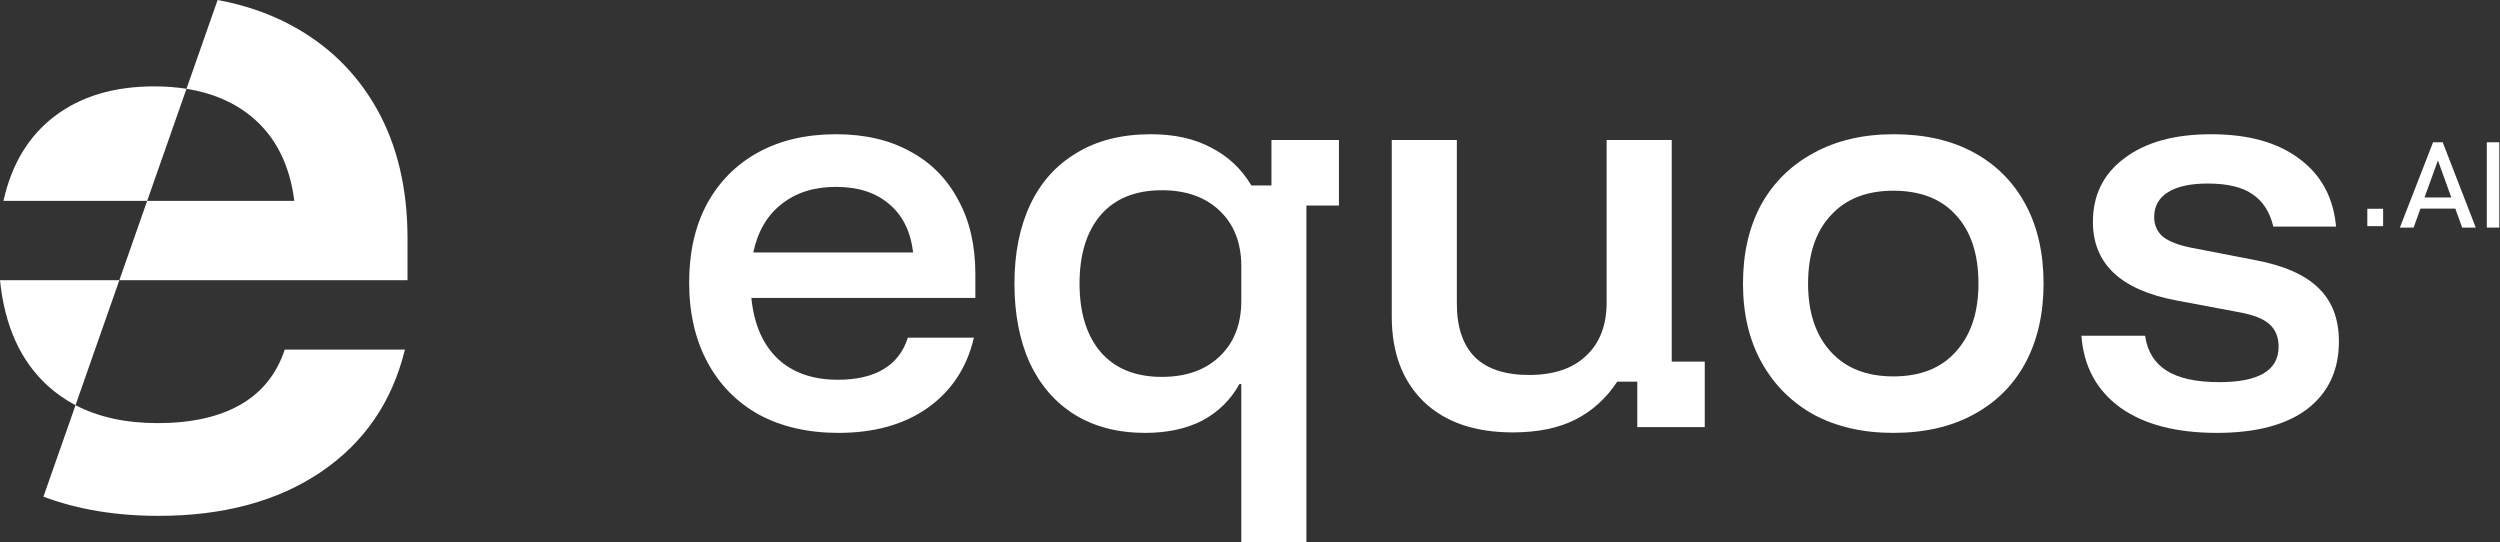
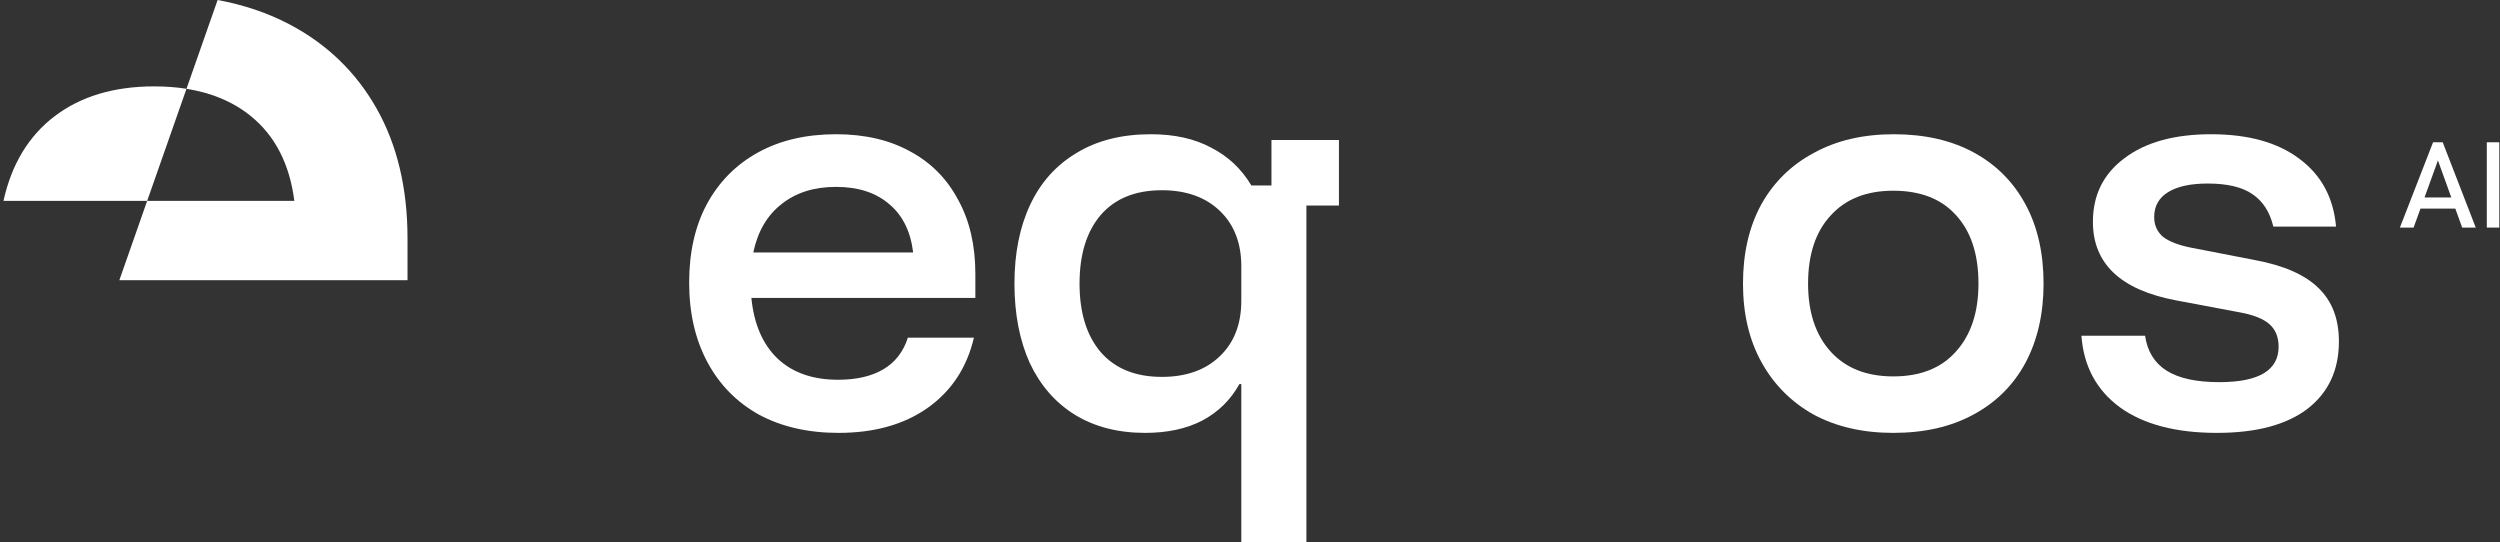
<svg xmlns="http://www.w3.org/2000/svg" width="1393" height="302" viewBox="0 0 1393 302" fill="none">
  <rect x="0" y="0" width="1393" height="302" fill="#333333" stroke="none" />
  <path d="M467.201 241.2C450.312 241.2 435.556 237.822 422.934 231.067C410.489 224.133 400.889 214.355 394.133 201.733C387.378 189.11 384 174.355 384 157.465C384 140.576 387.289 125.998 393.867 113.732C400.622 101.287 410.134 91.687 422.401 84.931C434.667 78.175 449.157 74.798 465.868 74.798C481.868 74.798 495.646 77.998 507.202 84.398C518.758 90.62 527.647 99.598 533.869 111.331C540.269 122.887 543.469 136.665 543.469 152.665V165.999H418.667C420.089 180.577 424.978 191.866 433.334 199.866C441.69 207.688 452.89 211.6 466.935 211.6C477.246 211.6 485.69 209.644 492.268 205.733C498.846 201.822 503.38 195.955 505.868 188.133H542.669C538.758 204.844 530.135 217.911 516.802 227.333C503.646 236.578 487.113 241.2 467.201 241.2ZM419.734 140.665H508.802C507.38 128.932 502.935 119.954 495.468 113.732C488.002 107.331 478.135 104.131 465.868 104.131C453.601 104.131 443.468 107.331 435.467 113.732C427.467 119.954 422.223 128.932 419.734 140.665Z" fill="white" />
  <path d="M691.655 302.001V214H690.588C685.788 222.711 678.943 229.467 670.054 234.267C661.165 238.889 650.498 241.2 638.054 241.2C622.942 241.2 609.876 237.822 598.853 231.067C588.009 224.311 579.653 214.711 573.786 202.266C568.097 189.644 565.253 174.888 565.253 157.999C565.253 141.11 568.186 126.443 574.053 113.998C579.92 101.554 588.542 91.953 599.92 85.198C611.298 78.264 625.076 74.798 641.254 74.798C654.41 74.798 665.61 77.287 674.854 82.264C684.277 87.064 691.743 94.087 697.255 103.331H708.455V77.998H746.055V114.532H727.922V302.001H691.655ZM647.387 210C660.899 210 671.654 206.177 679.654 198.533C687.655 190.888 691.655 180.577 691.655 167.599V148.399C691.655 135.421 687.655 125.109 679.654 117.465C671.654 109.82 660.899 105.998 647.387 105.998C632.631 105.998 621.254 110.62 613.253 119.865C605.431 129.11 601.52 141.821 601.52 157.999C601.52 174.177 605.431 186.888 613.253 196.133C621.254 205.377 632.631 210 647.387 210Z" fill="white" />
-   <path d="M842.957 240.933C821.623 240.933 805.001 235.156 793.089 223.6C781.356 212.044 775.489 196.311 775.489 176.399V77.998H811.756V169.199C811.756 182.355 815.134 192.31 821.89 199.066C828.645 205.644 838.69 208.933 852.024 208.933C865.713 208.933 876.291 205.377 883.757 198.266C891.402 191.155 895.224 181.199 895.224 168.399V77.998H931.491V201.466H949.892V238H912.291V212.666H901.091C895.046 221.911 887.313 228.933 877.891 233.733C868.468 238.533 856.824 240.933 842.957 240.933Z" fill="white" />
  <path d="M1054.93 241.2C1038.04 241.2 1023.29 237.822 1010.66 231.067C998.219 224.133 988.53 214.444 981.596 201.999C974.663 189.555 971.196 174.888 971.196 157.999C971.196 141.11 974.574 126.443 981.33 113.998C988.263 101.554 998.041 91.953 1010.66 85.198C1023.29 78.264 1038.13 74.798 1055.2 74.798C1072.44 74.798 1087.29 78.175 1099.73 84.931C1112.18 91.687 1121.78 101.287 1128.53 113.732C1135.29 126.176 1138.67 140.932 1138.67 157.999C1138.67 174.888 1135.29 189.644 1128.53 202.266C1121.78 214.711 1112.09 224.311 1099.46 231.067C1087.02 237.822 1072.18 241.2 1054.93 241.2ZM1054.93 209.733C1070.04 209.733 1081.69 205.111 1089.86 195.866C1098.22 186.621 1102.4 173.999 1102.4 157.999C1102.4 141.643 1098.22 128.932 1089.86 119.865C1081.69 110.798 1070.04 106.265 1054.93 106.265C1040 106.265 1028.35 110.887 1020 120.132C1011.64 129.198 1007.46 141.821 1007.46 157.999C1007.46 173.999 1011.64 186.621 1020 195.866C1028.35 205.111 1040 209.733 1054.93 209.733Z" fill="white" />
  <path d="M1235.24 241.2C1212.49 241.2 1194.53 236.489 1181.37 227.067C1168.22 217.466 1161.02 204.133 1159.77 187.066H1195.24C1196.49 195.777 1200.49 202.266 1207.24 206.533C1214 210.8 1223.77 212.933 1236.58 212.933C1258.62 212.933 1269.64 206.355 1269.64 193.199C1269.64 187.866 1267.95 183.688 1264.58 180.666C1261.2 177.644 1255.6 175.421 1247.78 173.999L1212.31 167.332C1181.55 161.466 1166.17 146.888 1166.17 123.598C1166.17 108.665 1172.04 96.842 1183.77 88.131C1195.51 79.242 1211.6 74.798 1232.04 74.798C1252.66 74.798 1269.02 79.331 1281.11 88.398C1293.38 97.465 1300.22 110.087 1301.64 126.265H1266.71C1264.75 118.087 1260.84 112.043 1254.98 108.131C1249.29 104.22 1241.02 102.265 1230.17 102.265C1220.57 102.265 1213.2 103.865 1208.04 107.065C1202.89 110.265 1200.31 114.887 1200.31 120.932C1200.31 125.376 1201.91 129.021 1205.11 131.865C1208.49 134.532 1213.73 136.576 1220.84 137.999L1256.58 144.932C1272.75 147.954 1284.58 153.199 1292.04 160.666C1299.51 167.955 1303.24 177.821 1303.24 190.266C1303.24 206.266 1297.38 218.8 1285.64 227.867C1273.91 236.756 1257.11 241.2 1235.24 241.2Z" fill="white" />
-   <path d="M1319.07 126.004V116.324H1327.87V126.004H1319.07Z" fill="white" />
  <path d="M1337.22 126.804L1355.7 79.286H1361.08L1379.49 126.804H1371.92L1358.42 89.376L1344.86 126.804H1337.22ZM1348.13 116.237L1350.24 110.033H1366.47L1368.79 116.237H1348.13Z" fill="white" />
  <path d="M1385.65 126.804V79.286H1392.61V126.804H1385.65Z" fill="white" />
-   <path d="M24.198 276.743C43.196 283.874 64.565 287.437 88.306 287.437C124.523 287.437 154.69 279.284 178.793 262.998C202.891 246.698 218.497 223.97 225.622 194.787H158.665C154.138 208.446 145.882 218.691 133.914 225.513C121.956 232.35 106.58 235.758 87.834 235.758C70.087 235.758 54.843 232.422 42.086 225.769L24.203 276.743H24.198Z" fill="white" />
  <path d="M227.068 132.863C227.068 104.934 221.33 80.804 209.854 60.477C198.363 40.151 182.109 24.477 161.081 13.451C149.113 7.179 135.838 2.695 121.257 0L103.907 49.48C118.086 51.727 130.029 56.789 139.737 64.672C153.318 75.684 161.398 91.439 163.995 111.915H82.005L66.494 156.145H227.068V132.868V132.863Z" fill="white" />
  <path d="M85.883 48.135C63.569 48.135 45.129 53.641 30.563 64.667C16.012 75.679 6.466 91.435 1.938 111.91H82.009L103.911 49.476C98.264 48.579 92.249 48.135 85.883 48.135Z" fill="white" />
-   <path d="M0.005 156.14C2.588 181.601 11.481 201.238 26.685 215.037C31.333 219.25 36.458 222.828 42.075 225.769L66.495 156.14H0H0.005Z" fill="white" />
</svg>